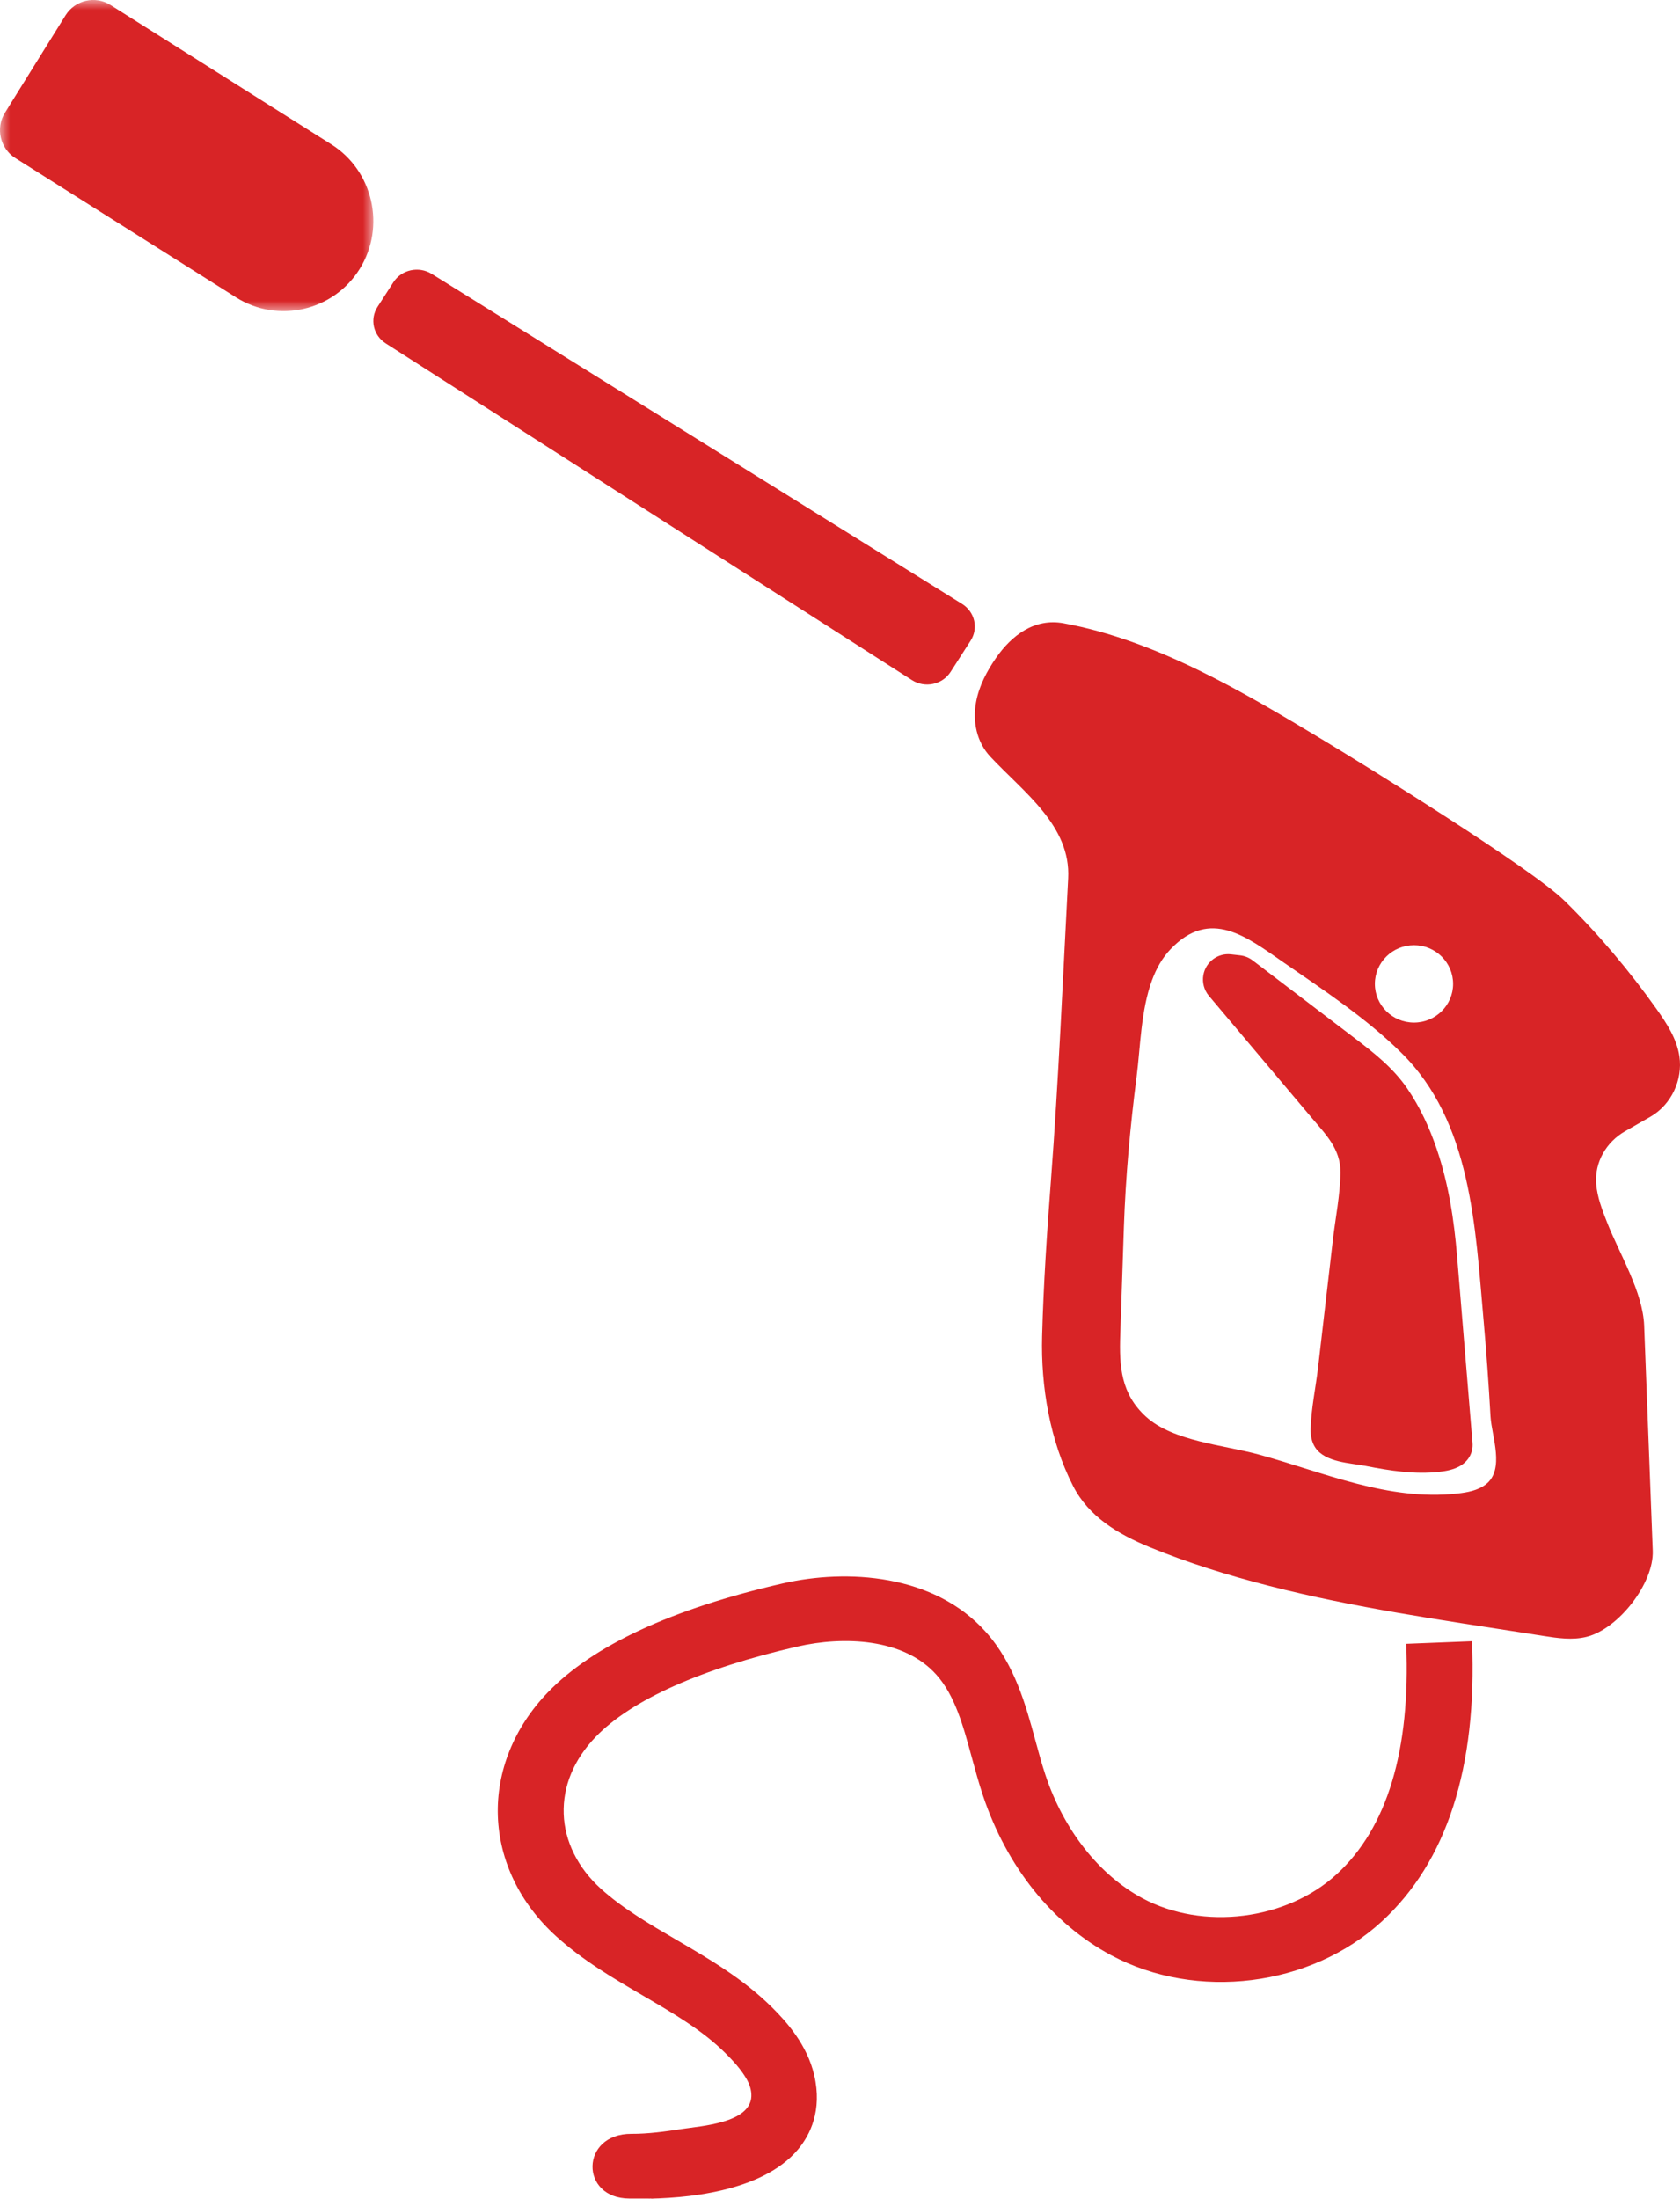
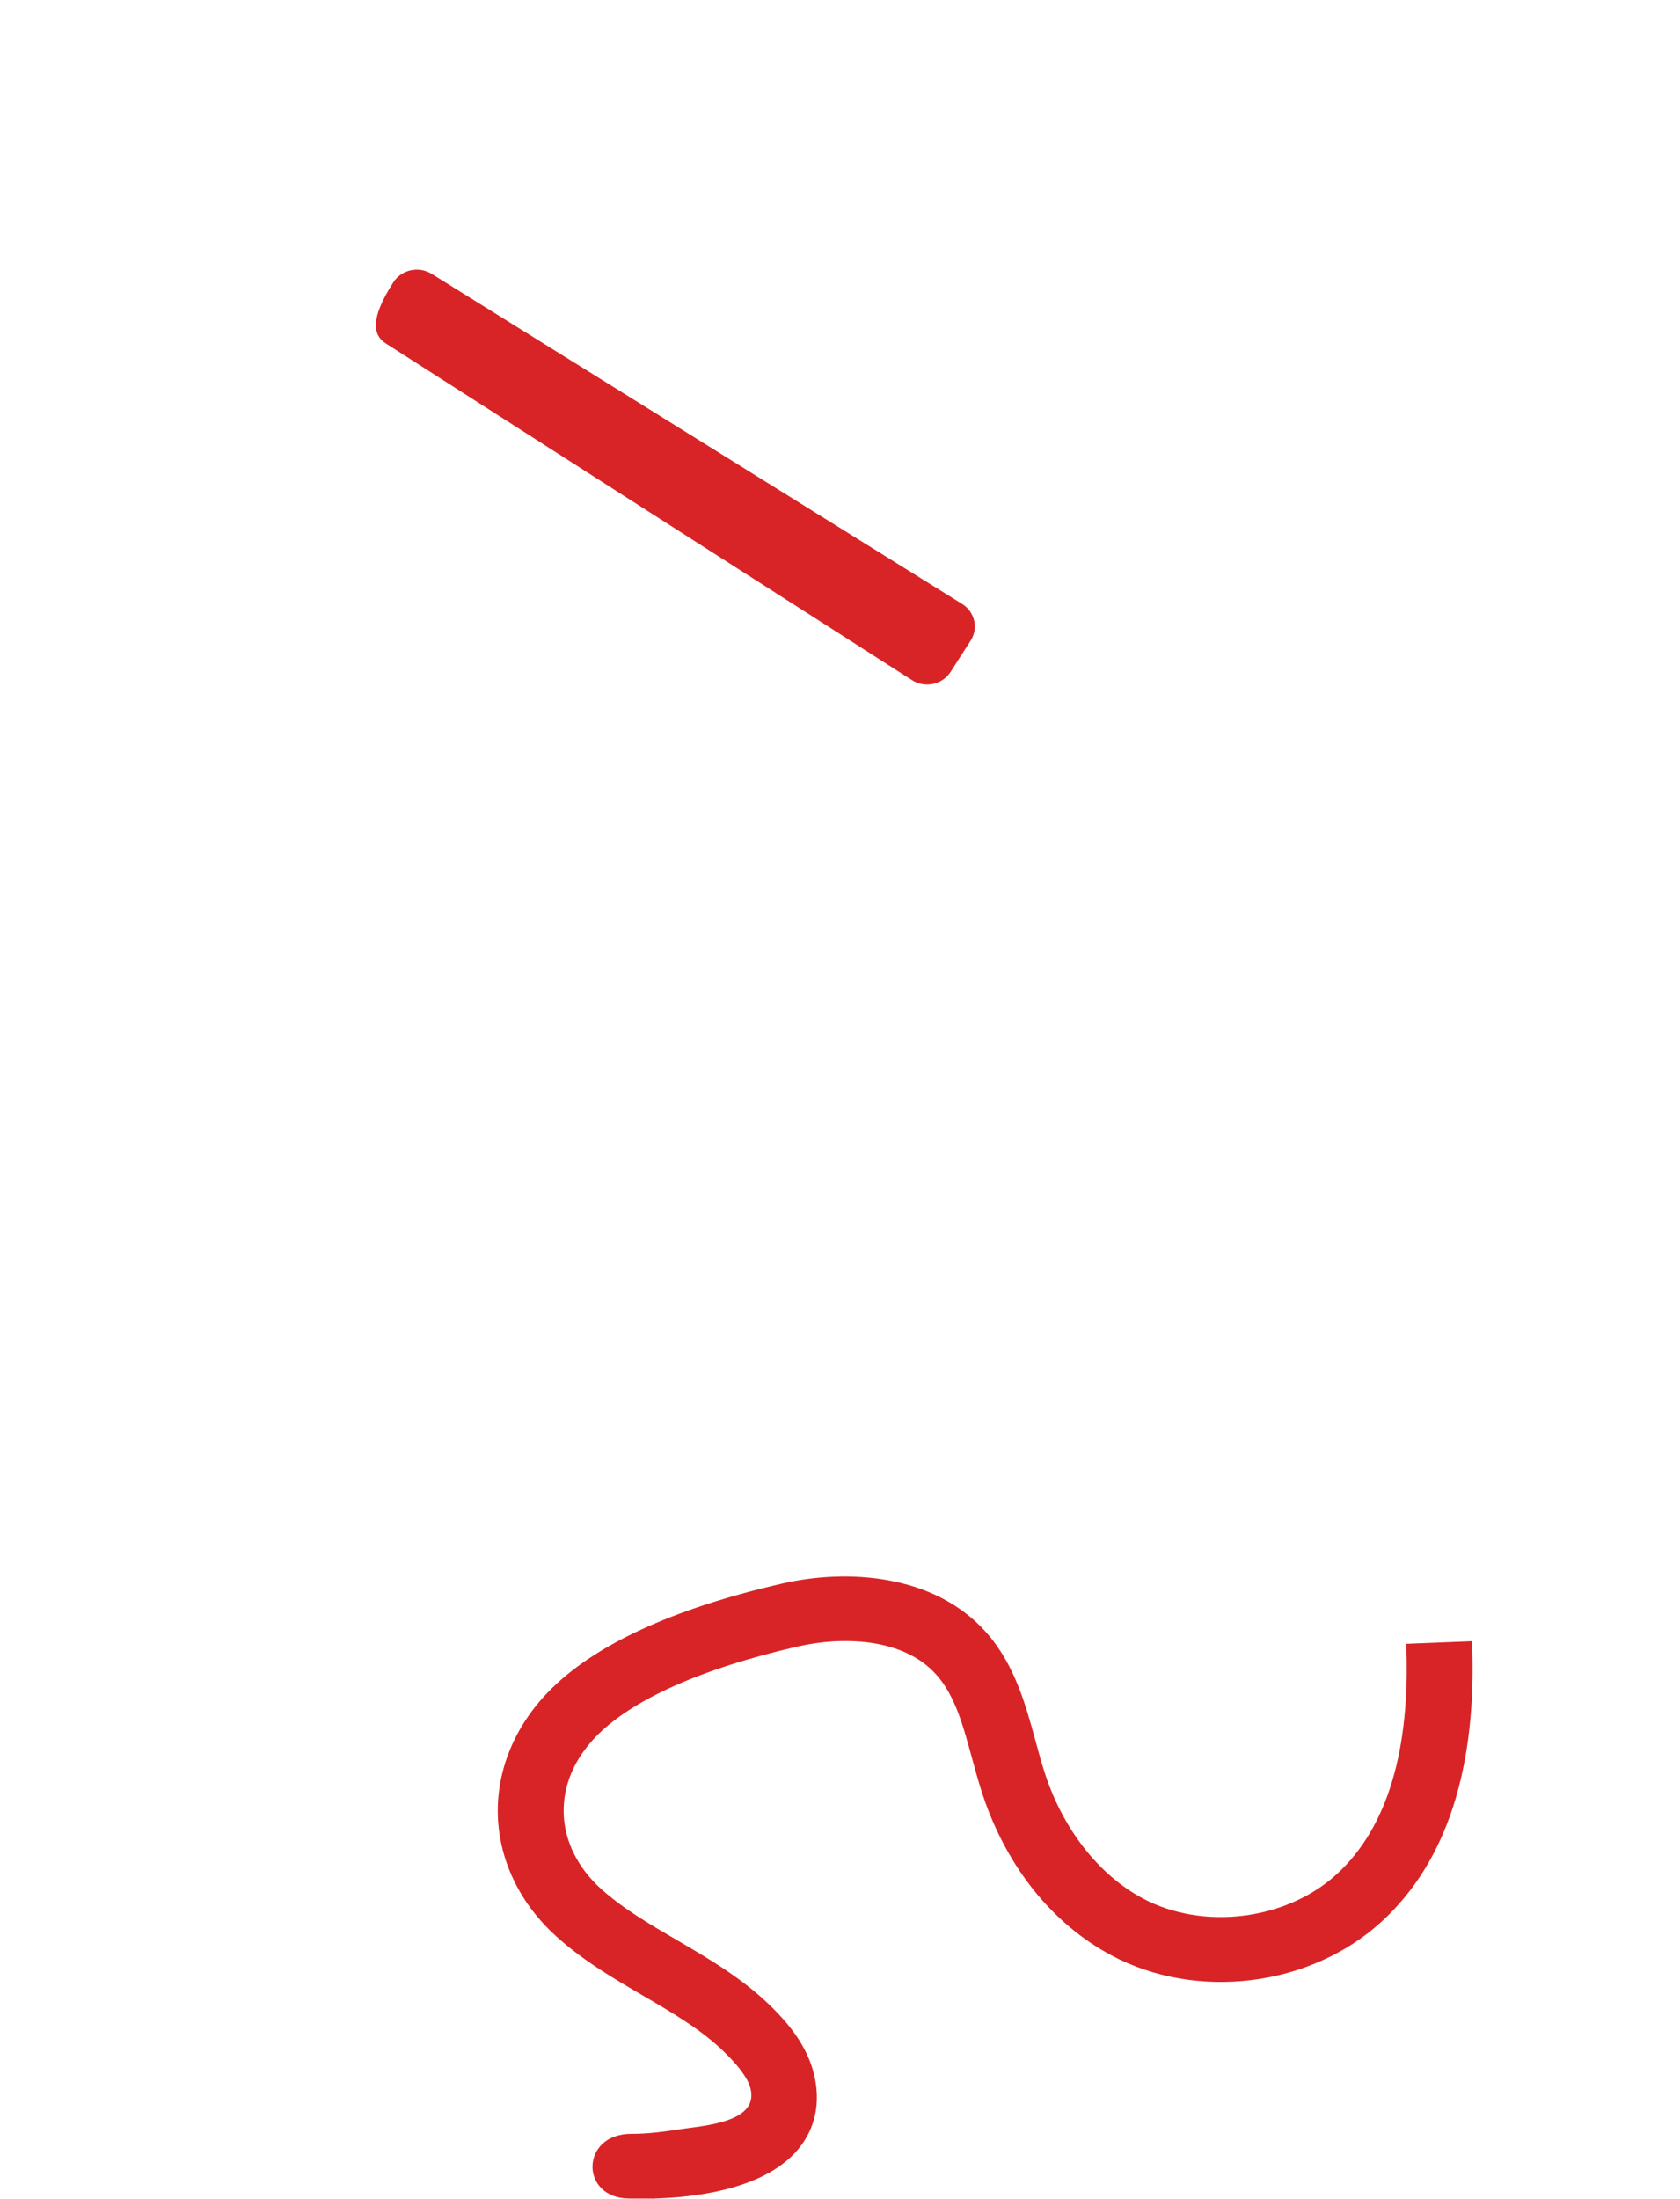
<svg xmlns="http://www.w3.org/2000/svg" xmlns:xlink="http://www.w3.org/1999/xlink" width="81px" height="106px" viewBox="0 0 81 106" version="1.1">
  <title>Group 12</title>
  <defs>
-     <polygon id="path-1" points="0 0 18 0 18 15 0 15" />
-   </defs>
+     </defs>
  <g id="v9" stroke="none" stroke-width="1" fill="none" fill-rule="evenodd">
    <g id="power_cleaning_systems_home" transform="translate(-165, -717)">
      <g id="Group-12" transform="translate(165, 717)">
        <g id="Group-3">
          <mask id="mask-2" fill="white">
            <use xlink:href="#path-1" />
          </mask>
          <g id="Clip-2" />
          <path d="M11.387,14.34 L0.736,7.619 C0.004,7.157 -0.221,6.174 0.238,5.436 L3.158,0.742 C3.617,0.003 4.592,-0.222 5.325,0.24 L15.976,6.96 C17.991,8.232 18.607,10.932 17.344,12.962 L17.344,12.962 C16.082,14.991 13.402,15.611 11.387,14.34" id="Fill-1" fill="#D82426" mask="url(#mask-2)" />
        </g>
-         <path d="M18.599,16.556 L43.967,32.786 C44.593,33.187 45.436,33.008 45.833,32.39 L46.798,30.887 C47.184,30.286 47,29.497 46.386,29.115 L20.816,13.205 C20.191,12.816 19.359,12.997 18.966,13.608 L18.203,14.792 C17.819,15.387 17.995,16.17 18.599,16.556" id="Fill-4" fill="#D82426" />
-         <path d="M71.626,71.57 C71.245,71.857 70.752,71.948 70.276,72.001 C66.92,72.375 63.834,70.98 60.671,70.117 C59.009,69.664 56.564,69.486 55.26,68.304 C54.04,67.198 53.961,65.871 54.012,64.36 C54.07,62.629 54.129,60.899 54.187,59.168 C54.269,56.732 54.493,54.302 54.804,51.884 C54.983,50.492 55.007,48.708 55.542,47.258 C55.75,46.695 56.035,46.182 56.436,45.761 C58.353,43.753 60.116,45.174 61.887,46.398 C63.846,47.753 65.857,49.075 67.558,50.749 C70.951,54.088 71.128,59.17 71.525,63.599 C71.665,65.159 71.775,66.723 71.864,68.287 C71.919,69.245 72.574,70.856 71.626,71.57 M68.175,45.567 C69.216,45.567 70.06,46.403 70.06,47.433 C70.06,48.463 69.216,49.298 68.175,49.298 C67.133,49.298 66.289,48.463 66.289,47.433 C66.289,46.403 67.133,45.567 68.175,45.567 M78.346,54.541 C78.346,54.541 79.574,53.837 79.574,53.837 C80.581,53.259 81.136,52.066 80.971,50.931 C80.849,50.089 80.366,49.345 79.871,48.648 C78.549,46.784 77.063,45.026 75.429,43.422 C73.84,41.863 65.828,36.898 63.721,35.633 C59.881,33.325 55.742,30.87 51.28,30.047 C49.877,29.789 48.777,30.629 48.021,31.72 C47.575,32.364 47.204,33.074 47.061,33.841 C46.885,34.776 47.085,35.769 47.747,36.478 C49.363,38.206 51.634,39.807 51.501,42.347 C51.244,47.212 51.039,52.062 50.669,56.925 C50.479,59.415 50.312,61.908 50.245,64.405 C50.179,66.842 50.62,69.447 51.736,71.635 C52.494,73.121 53.907,73.959 55.409,74.579 C57.286,75.352 59.24,75.954 61.207,76.459 C65.295,77.507 69.482,78.098 73.648,78.747 C73.899,78.787 74.149,78.826 74.4,78.865 C75.094,78.975 75.811,79.081 76.494,78.911 C78.026,78.532 79.746,76.333 79.686,74.758 C79.686,74.758 79.272,63.907 79.272,63.907 C79.21,62.284 78.082,60.45 77.492,58.952 C77.253,58.345 77.011,57.726 76.959,57.076 C76.876,56.038 77.439,55.061 78.346,54.541" id="Fill-6" fill="#D82426" />
-         <path d="M69.272,55.397 C68.924,54.369 68.463,53.373 67.85,52.476 C67.183,51.501 66.28,50.784 65.347,50.073 C64.163,49.171 62.979,48.269 61.795,47.367 C61.327,47.011 60.86,46.655 60.392,46.298 C60.218,46.166 60.011,46.082 59.794,46.058 L59.353,46.008 C58.716,45.935 58.132,46.373 58.019,47.007 C57.955,47.366 58.054,47.734 58.288,48.012 C59.936,49.967 61.583,51.921 63.231,53.876 C63.907,54.678 64.639,55.385 64.628,56.517 C64.618,57.6 64.387,58.714 64.262,59.793 C64.149,60.76 64.037,61.728 63.925,62.696 C63.8,63.769 63.676,64.842 63.551,65.914 C63.438,66.893 63.214,67.92 63.191,68.901 C63.184,69.212 63.244,69.533 63.418,69.791 C63.899,70.508 65.101,70.527 65.861,70.676 C67.025,70.905 68.217,71.089 69.405,70.955 C69.738,70.917 70.073,70.852 70.367,70.691 C70.788,70.459 71.036,70.044 70.996,69.56 C70.748,66.562 70.501,63.565 70.252,60.568 C70.107,58.81 69.844,57.086 69.272,55.397" id="Fill-8" fill="#D82426" />
+         <path d="M18.599,16.556 L43.967,32.786 C44.593,33.187 45.436,33.008 45.833,32.39 L46.798,30.887 C47.184,30.286 47,29.497 46.386,29.115 L20.816,13.205 C20.191,12.816 19.359,12.997 18.966,13.608 C17.819,15.387 17.995,16.17 18.599,16.556" id="Fill-4" fill="#D82426" />
        <path d="M30.946,106 C30.725,106 32.75,105.991 30.348,105.991 C27.946,105.991 27.971,102.86 30.444,102.87 C31.249,102.874 32.066,102.76 32.86,102.638 C33.81,102.492 36.172,102.353 36.226,101.062 C36.238,100.767 36.139,100.477 35.991,100.221 C35.725,99.759 35.339,99.342 34.961,98.967 C33.862,97.878 32.476,97.069 31.008,96.211 C29.584,95.38 28.111,94.521 26.812,93.344 C25.076,91.771 24.079,89.715 24.004,87.555 C23.93,85.396 24.787,83.275 26.417,81.584 C28.597,79.323 32.406,77.557 37.74,76.336 C40.833,75.629 45.03,75.873 47.536,78.681 C48.92,80.231 49.453,82.189 49.923,83.916 C50.081,84.501 50.233,85.054 50.41,85.586 C51.295,88.236 53.001,90.398 55.09,91.517 C58.003,93.077 62.028,92.576 64.453,90.35 C66.885,88.117 68.011,84.382 67.799,79.248 L70.972,79.122 C71.224,85.205 69.759,89.75 66.621,92.633 C63.185,95.785 57.696,96.469 53.57,94.259 C50.738,92.742 48.544,90.007 47.392,86.56 C47.187,85.946 47.018,85.324 46.854,84.723 C46.437,83.19 46.043,81.743 45.148,80.739 C43.568,78.968 40.657,78.875 38.46,79.377 C33.81,80.442 30.443,81.948 28.723,83.732 C27.667,84.827 27.133,86.113 27.179,87.45 C27.224,88.768 27.859,90.046 28.965,91.049 C30.018,92.003 31.287,92.743 32.63,93.527 C34.203,94.446 35.831,95.397 37.216,96.768 C37.929,97.474 38.917,98.582 39.257,100.043 C39.654,101.755 39.052,102.933 38.478,103.62 C36.74,105.697 32.986,106 30.946,106" id="Fill-10" fill="#D82426" />
      </g>
    </g>
  </g>
</svg>